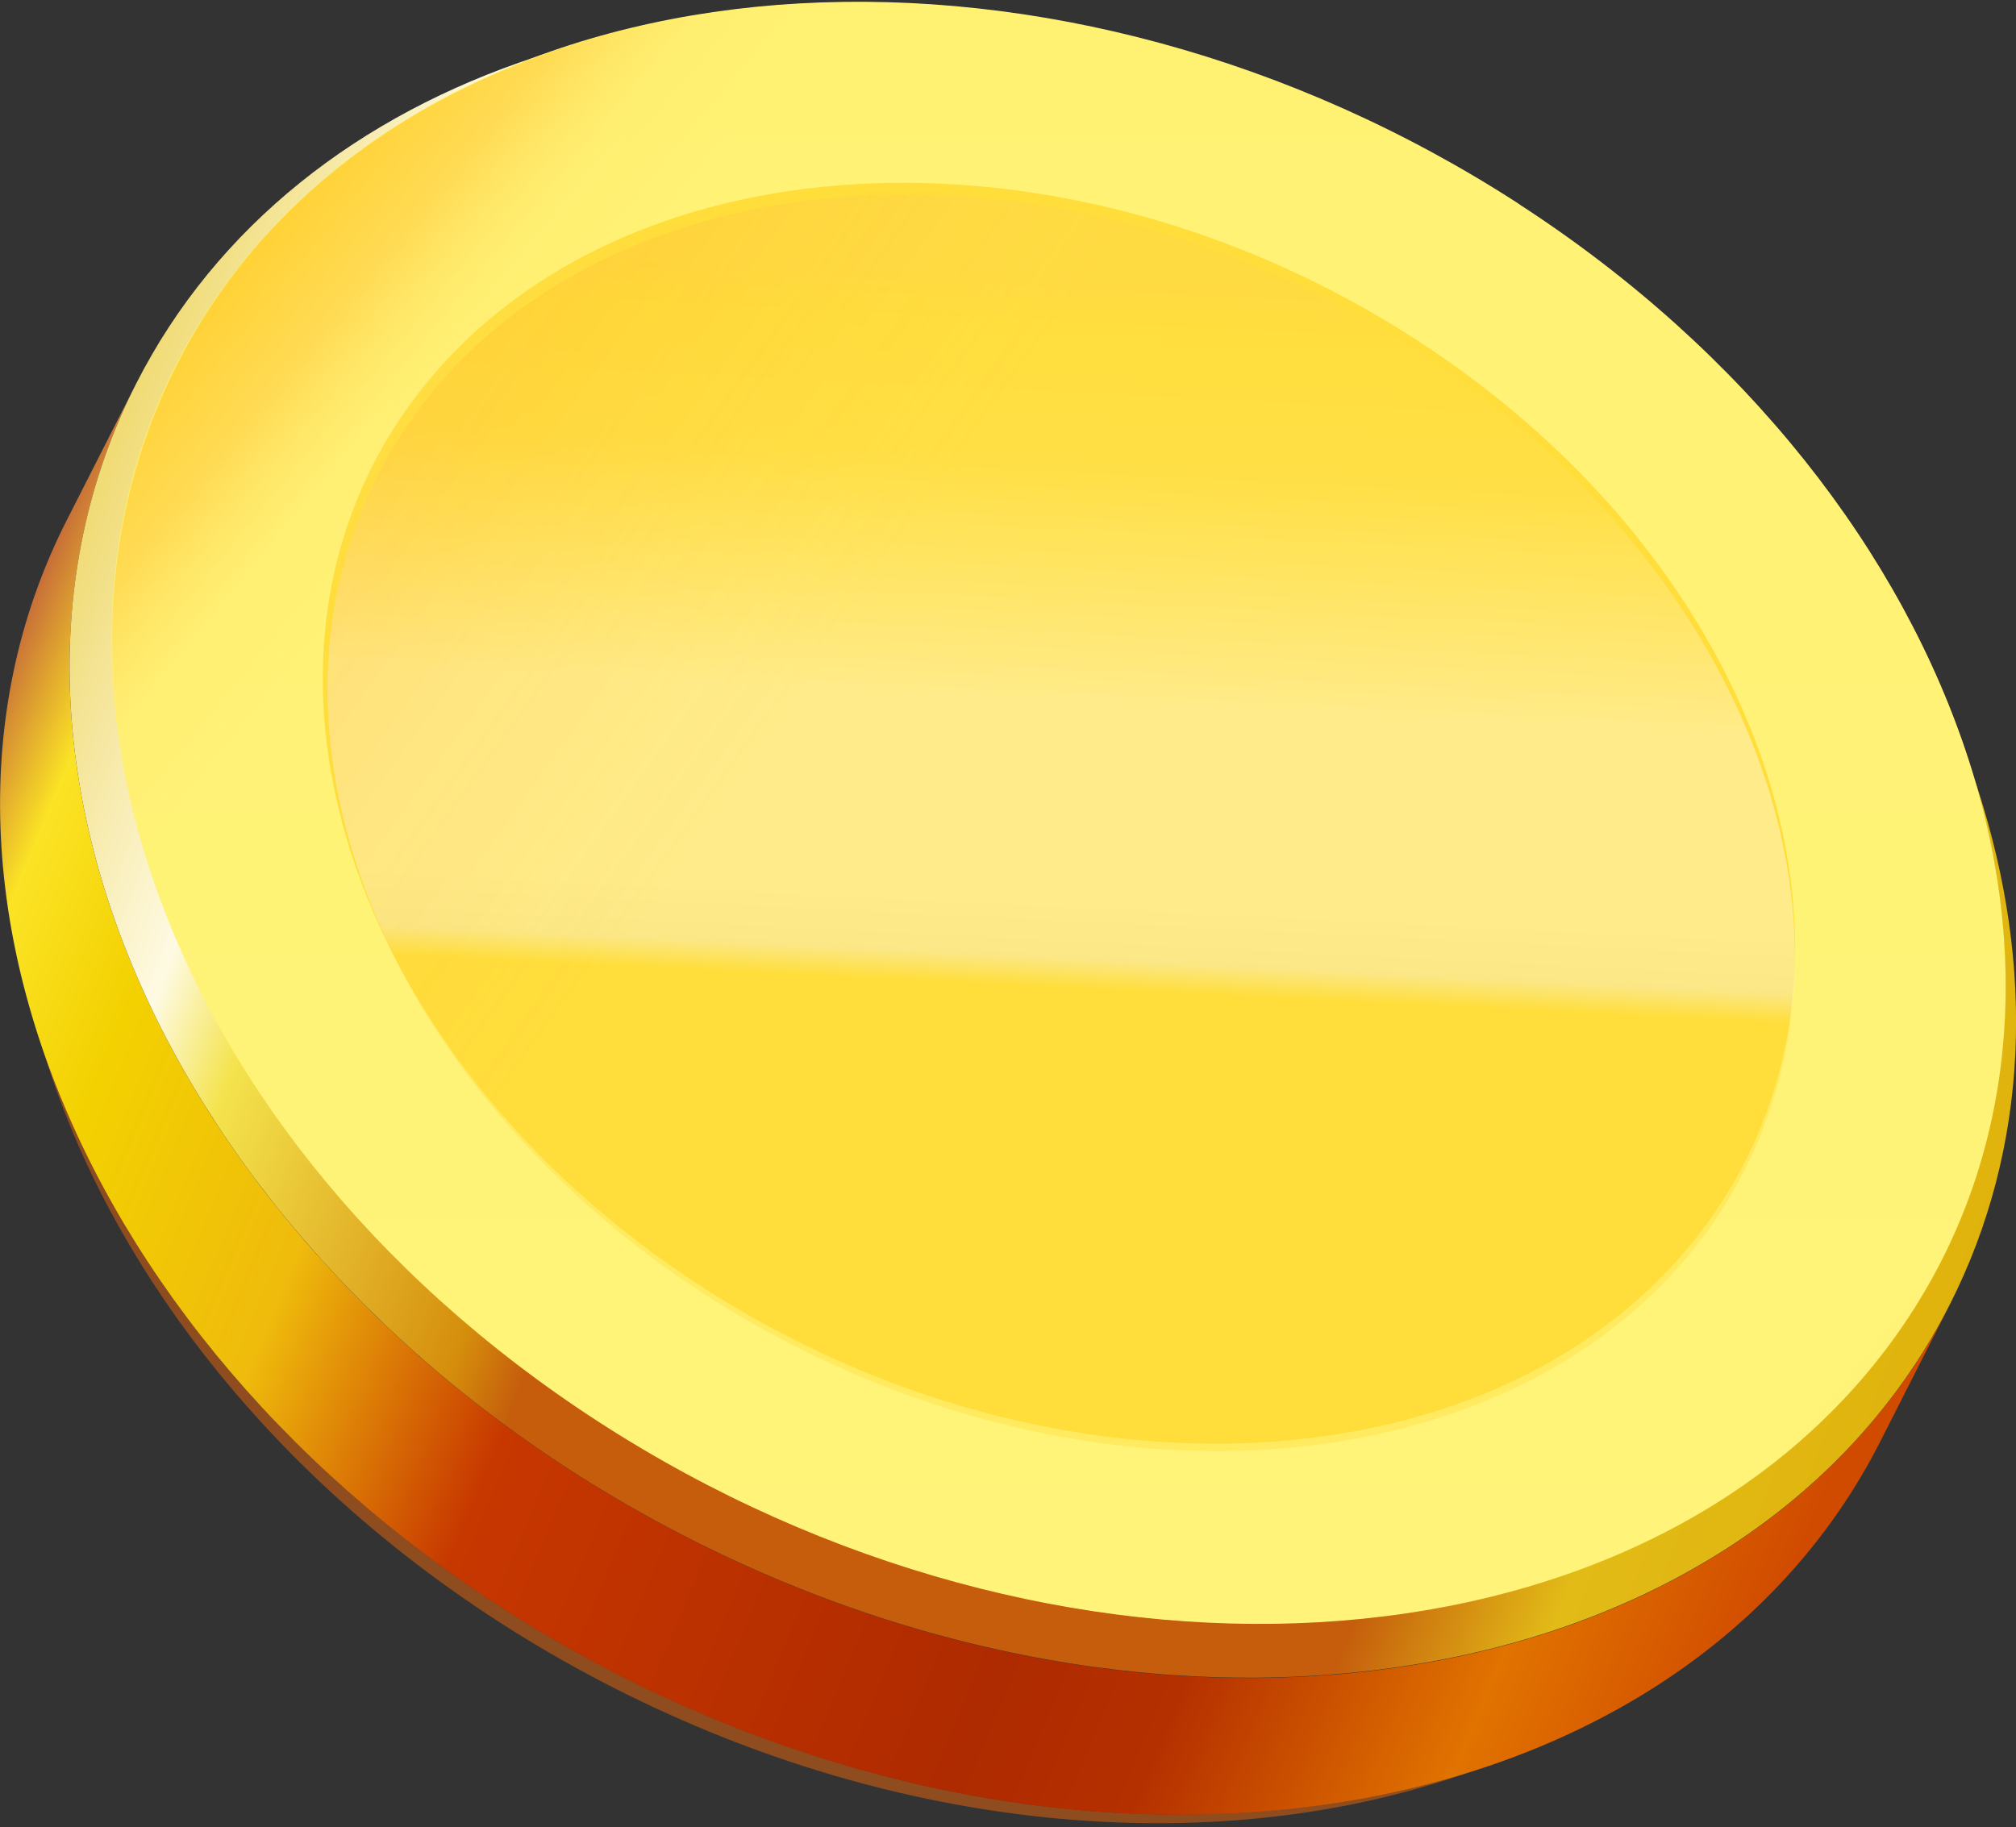
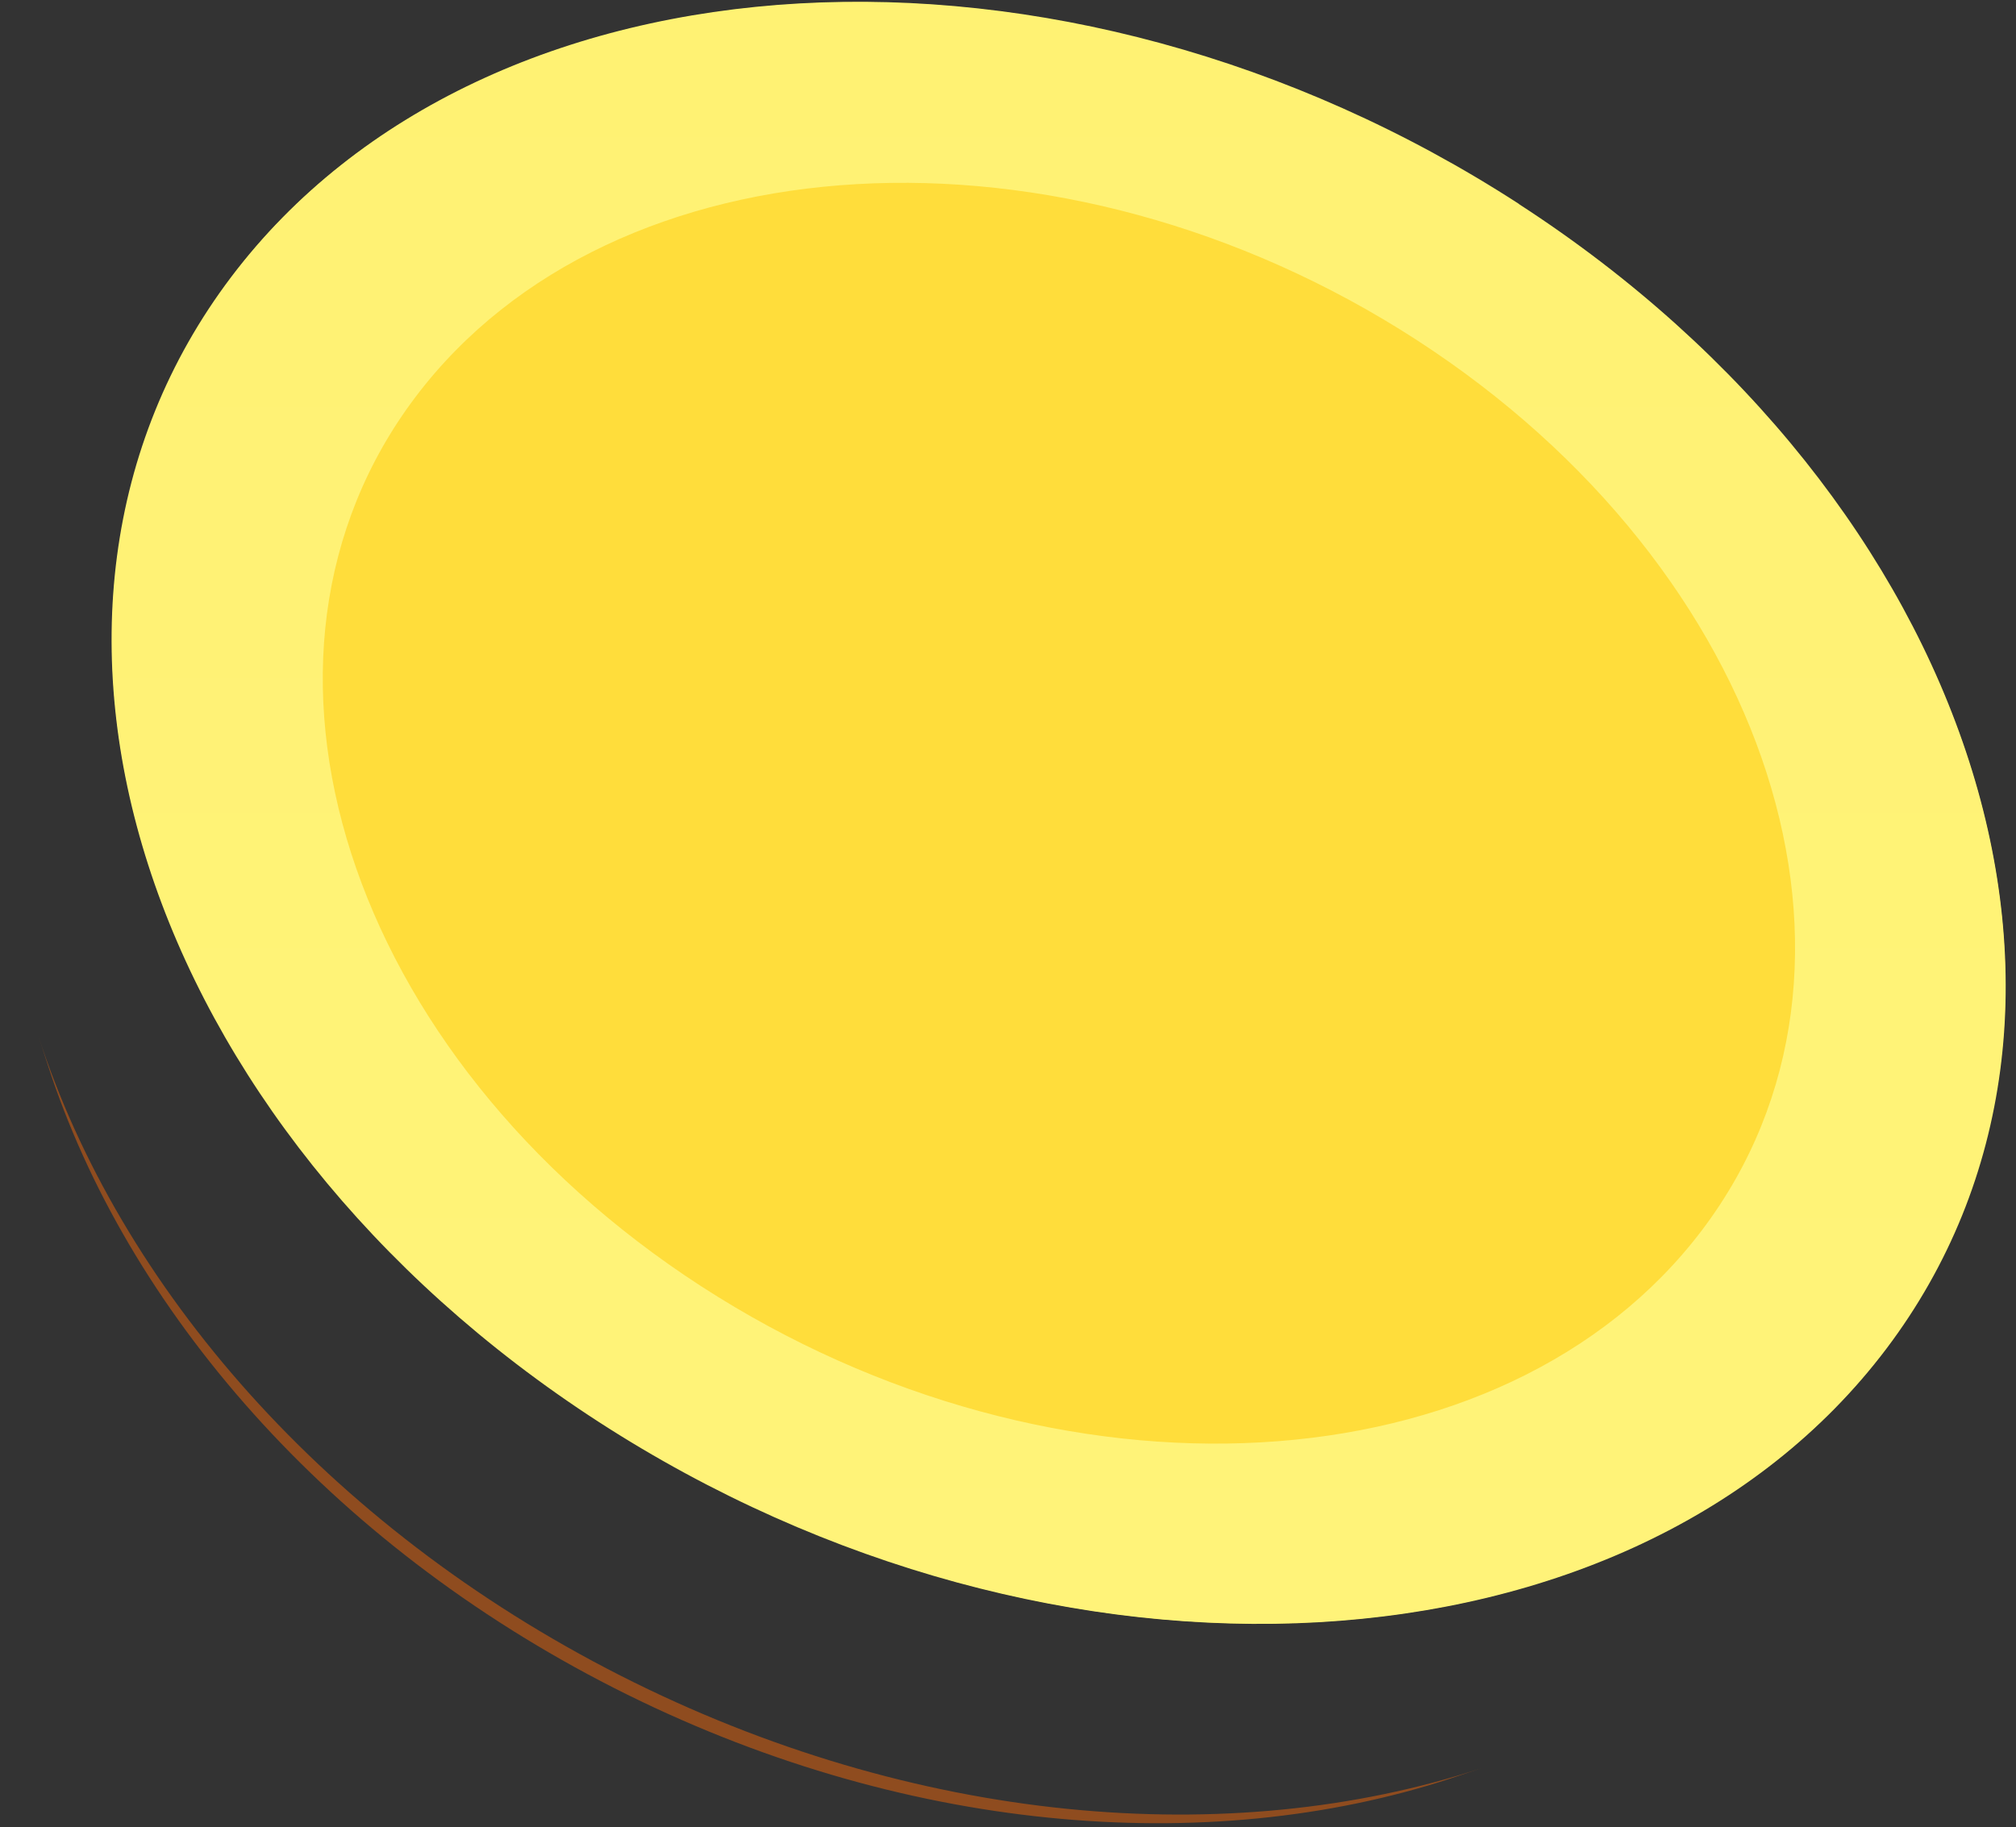
<svg xmlns="http://www.w3.org/2000/svg" fill="none" viewBox="0 0 406 368">
  <rect x="0" y="0" width="406" height="368" fill="#333333" stroke="none" />
  <g clip-path="url(#clip0_4_1383)">
    <path fill="#8F4C1F" d="m7.7 208.57 1.95 6c15.88 49.08 56.42 96.14 114 125.42s119.52 34.31 168.53 18.22l6-2c-50.38 16.54-114 11.38-173.27-18.73C65.64 307.37 23.99 259.03 7.7 208.57Z" />
-     <path fill="url(#paint0_linear_4_1383)" d="m27.42 77.281-14 27.55c-39.27 77.26 10.66 181.44 111.5 232.7 100.84 51.26 214.42 30.19 253.69-47.07l14-27.55c-39.27 77.26-152.84 98.33-253.7 47.06-100.86-51.27-150.76-155.43-111.49-232.69Z" />
-     <path fill="url(#paint1_linear_4_1383)" d="m113.84 9.531-.6.19-.3.1-.6.2-.3.1-.61.2-.29.09-.61.2-.6.2-.3.1-.6.19-.6.2-.3.1-.3.1c-35.38 11.61-64.22 33.92-80.41 65.78-39.27 77.26 10.66 181.44 111.49 232.65 100.83 51.21 214.43 30.2 253.7-47.06 16.2-31.86 17.22-68.31 5.75-103.74l-.19-.6-.1-.3c-.06-.18-.14-.42-.19-.6l-.1-.3-.2-.6c0-.09-.06-.22-.09-.31l-.2-.6-.19-.6-.1-.3c-.06-.18-.14-.42-.19-.6l-.2-.6-.1-.3c0-.1-.07-.22-.09-.31 11.15 34.46 10.15 69.91-5.6 100.9-38.19 75.14-148.66 95.63-246.75 45.77-98.09-49.86-146.63-151.14-108.44-226.28 15.75-30.99 43.8-52.68 78.21-63.97Z" />
    <path fill="#FFDD3B" d="M390.811 254c38.186-75.137-10.373-176.459-108.46-226.307C184.265-22.155 73.795-1.654 35.609 73.484c-38.185 75.138 10.374 176.459 108.46 226.307 98.086 49.848 208.557 29.347 246.742-45.791Z" />
    <path fill="url(#paint2_linear_4_1383)" d="M141.21 259.081c-71.51-46.34-97.29-126.53-57.51-179.15 39.78-52.62 130-57.81 201.57-11.47s97.31 126.63 57.53 179.27c-39.78 52.64-130 57.69-201.59 11.35Zm164.7-218c-92-59.61-208.16-53-259.37 14.74-51.21 67.74-18 171 74 230.56s208.15 53 259.32-14.67c51.17-67.67 18.07-171-74-230.63h.05Z" />
-     <path fill="url(#paint3_linear_4_1383)" d="M390.811 254c38.186-75.137-10.373-176.459-108.46-226.307C184.265-22.155 73.795-1.654 35.609 73.484c-38.185 75.138 10.374 176.459 108.46 226.307 98.086 49.848 208.557 29.347 246.742-45.791Z" style="mix-blend-mode:multiply" />
    <g opacity=".4">
-       <path fill="url(#paint4_linear_4_1383)" d="M351.361 235.675c29.596-58.236-8.04-136.765-84.062-175.4C191.276 21.64 105.656 37.53 76.06 95.765c-29.596 58.236 8.04 136.766 84.062 175.401 76.023 38.635 161.643 22.745 191.239-35.491Z" style="mix-blend-mode:screen" />
-     </g>
+       </g>
    <g opacity=".4">
-       <path fill="url(#paint5_linear_4_1383)" d="M351.361 235.675c29.596-58.236-8.04-136.765-84.062-175.4C191.276 21.64 105.656 37.53 76.06 95.765c-29.596 58.236 8.04 136.766 84.062 175.401 76.023 38.635 161.643 22.745 191.239-35.491Z" style="mix-blend-mode:screen" />
-     </g>
+       </g>
  </g>
  <defs>
    <linearGradient id="paint0_linear_4_1383" x1=".013" x2="470.805" y1="73.162" y2="270.229" gradientUnits="userSpaceOnUse">
      <stop offset=".045" stop-color="#C46739" />
      <stop offset=".086" stop-color="#FBE325" />
      <stop offset=".144" stop-color="#F3D101" />
      <stop offset=".244" stop-color="#EFBB0C" />
      <stop offset=".347" stop-color="#C73700" />
      <stop offset=".563" stop-color="#AE2A00" />
      <stop offset=".632" stop-color="#B53000" />
      <stop offset=".744" stop-color="#E17300" />
      <stop offset=".838" stop-color="#D04A00" />
    </linearGradient>
    <linearGradient id="paint1_linear_4_1383" x1="6.4" x2="427.623" y1="93.915" y2="254.607" gradientUnits="userSpaceOnUse">
      <stop stop-color="#ECD255" />
      <stop offset=".136" stop-color="#FEFAE3" />
      <stop offset=".18" stop-color="#F4E34D" />
      <stop offset=".319" stop-color="#D58E0C" />
      <stop offset=".351" stop-color="#C55D0C" />
      <stop offset=".735" stop-color="#C55D0C" />
      <stop offset=".82" stop-color="#E2BB17" />
      <stop offset="1" stop-color="#DFAF06" />
    </linearGradient>
    <linearGradient id="paint2_linear_4_1383" x1="213.198" x2="213.198" y1=".359" y2="327.089" gradientUnits="userSpaceOnUse">
      <stop stop-color="#FFF273" />
      <stop offset="1" stop-color="#FFF379" />
    </linearGradient>
    <linearGradient id="paint3_linear_4_1383" x1="404.759" x2="26.77" y1="315.505" y2="5.39" gradientUnits="userSpaceOnUse">
      <stop stop-color="#E3AD3B" />
      <stop offset=".11" stop-color="#FFF379" stop-opacity="0" />
      <stop offset=".74" stop-color="#FFE56D" stop-opacity="0" />
      <stop offset=".78" stop-color="#FFDC63" stop-opacity="0" />
      <stop offset=".82" stop-color="#FFE367" stop-opacity=".2" />
      <stop offset=".86" stop-color="#FFDB54" />
      <stop offset=".91" stop-color="#FFD032" />
      <stop offset=".95" stop-color="#FFD033" />
      <stop offset="1" stop-color="#FCD131" />
    </linearGradient>
    <linearGradient id="paint4_linear_4_1383" x1="216.127" x2="201.204" y1="38.073" y2="341.121" gradientUnits="userSpaceOnUse">
      <stop offset=".06" stop-color="#FFD74D" />
      <stop offset=".09" stop-color="#FFDE43" />
      <stop offset=".18" stop-color="#FFE154" />
      <stop offset=".26" stop-color="#FFF0A7" />
      <stop offset=".34" stop-color="#fff" />
      <stop offset=".41" stop-color="#fff" />
      <stop offset=".47" stop-color="#fff" />
      <stop offset=".51" stop-color="#F6F6F6" />
      <stop offset=".53" stop-color="#FFDD3B" />
    </linearGradient>
    <linearGradient id="paint5_linear_4_1383" x1="79.022" x2="168.194" y1="67.615" y2="131.636" gradientUnits="userSpaceOnUse">
      <stop offset=".06" stop-color="#FF8E00" stop-opacity=".4" />
      <stop offset="1" stop-color="#FFD44F" stop-opacity="0" />
    </linearGradient>
    <clipPath id="clip0_4_1383">
      <path fill="#fff" d="M0 .38h406.01v366.88H0z" />
    </clipPath>
  </defs>
</svg>